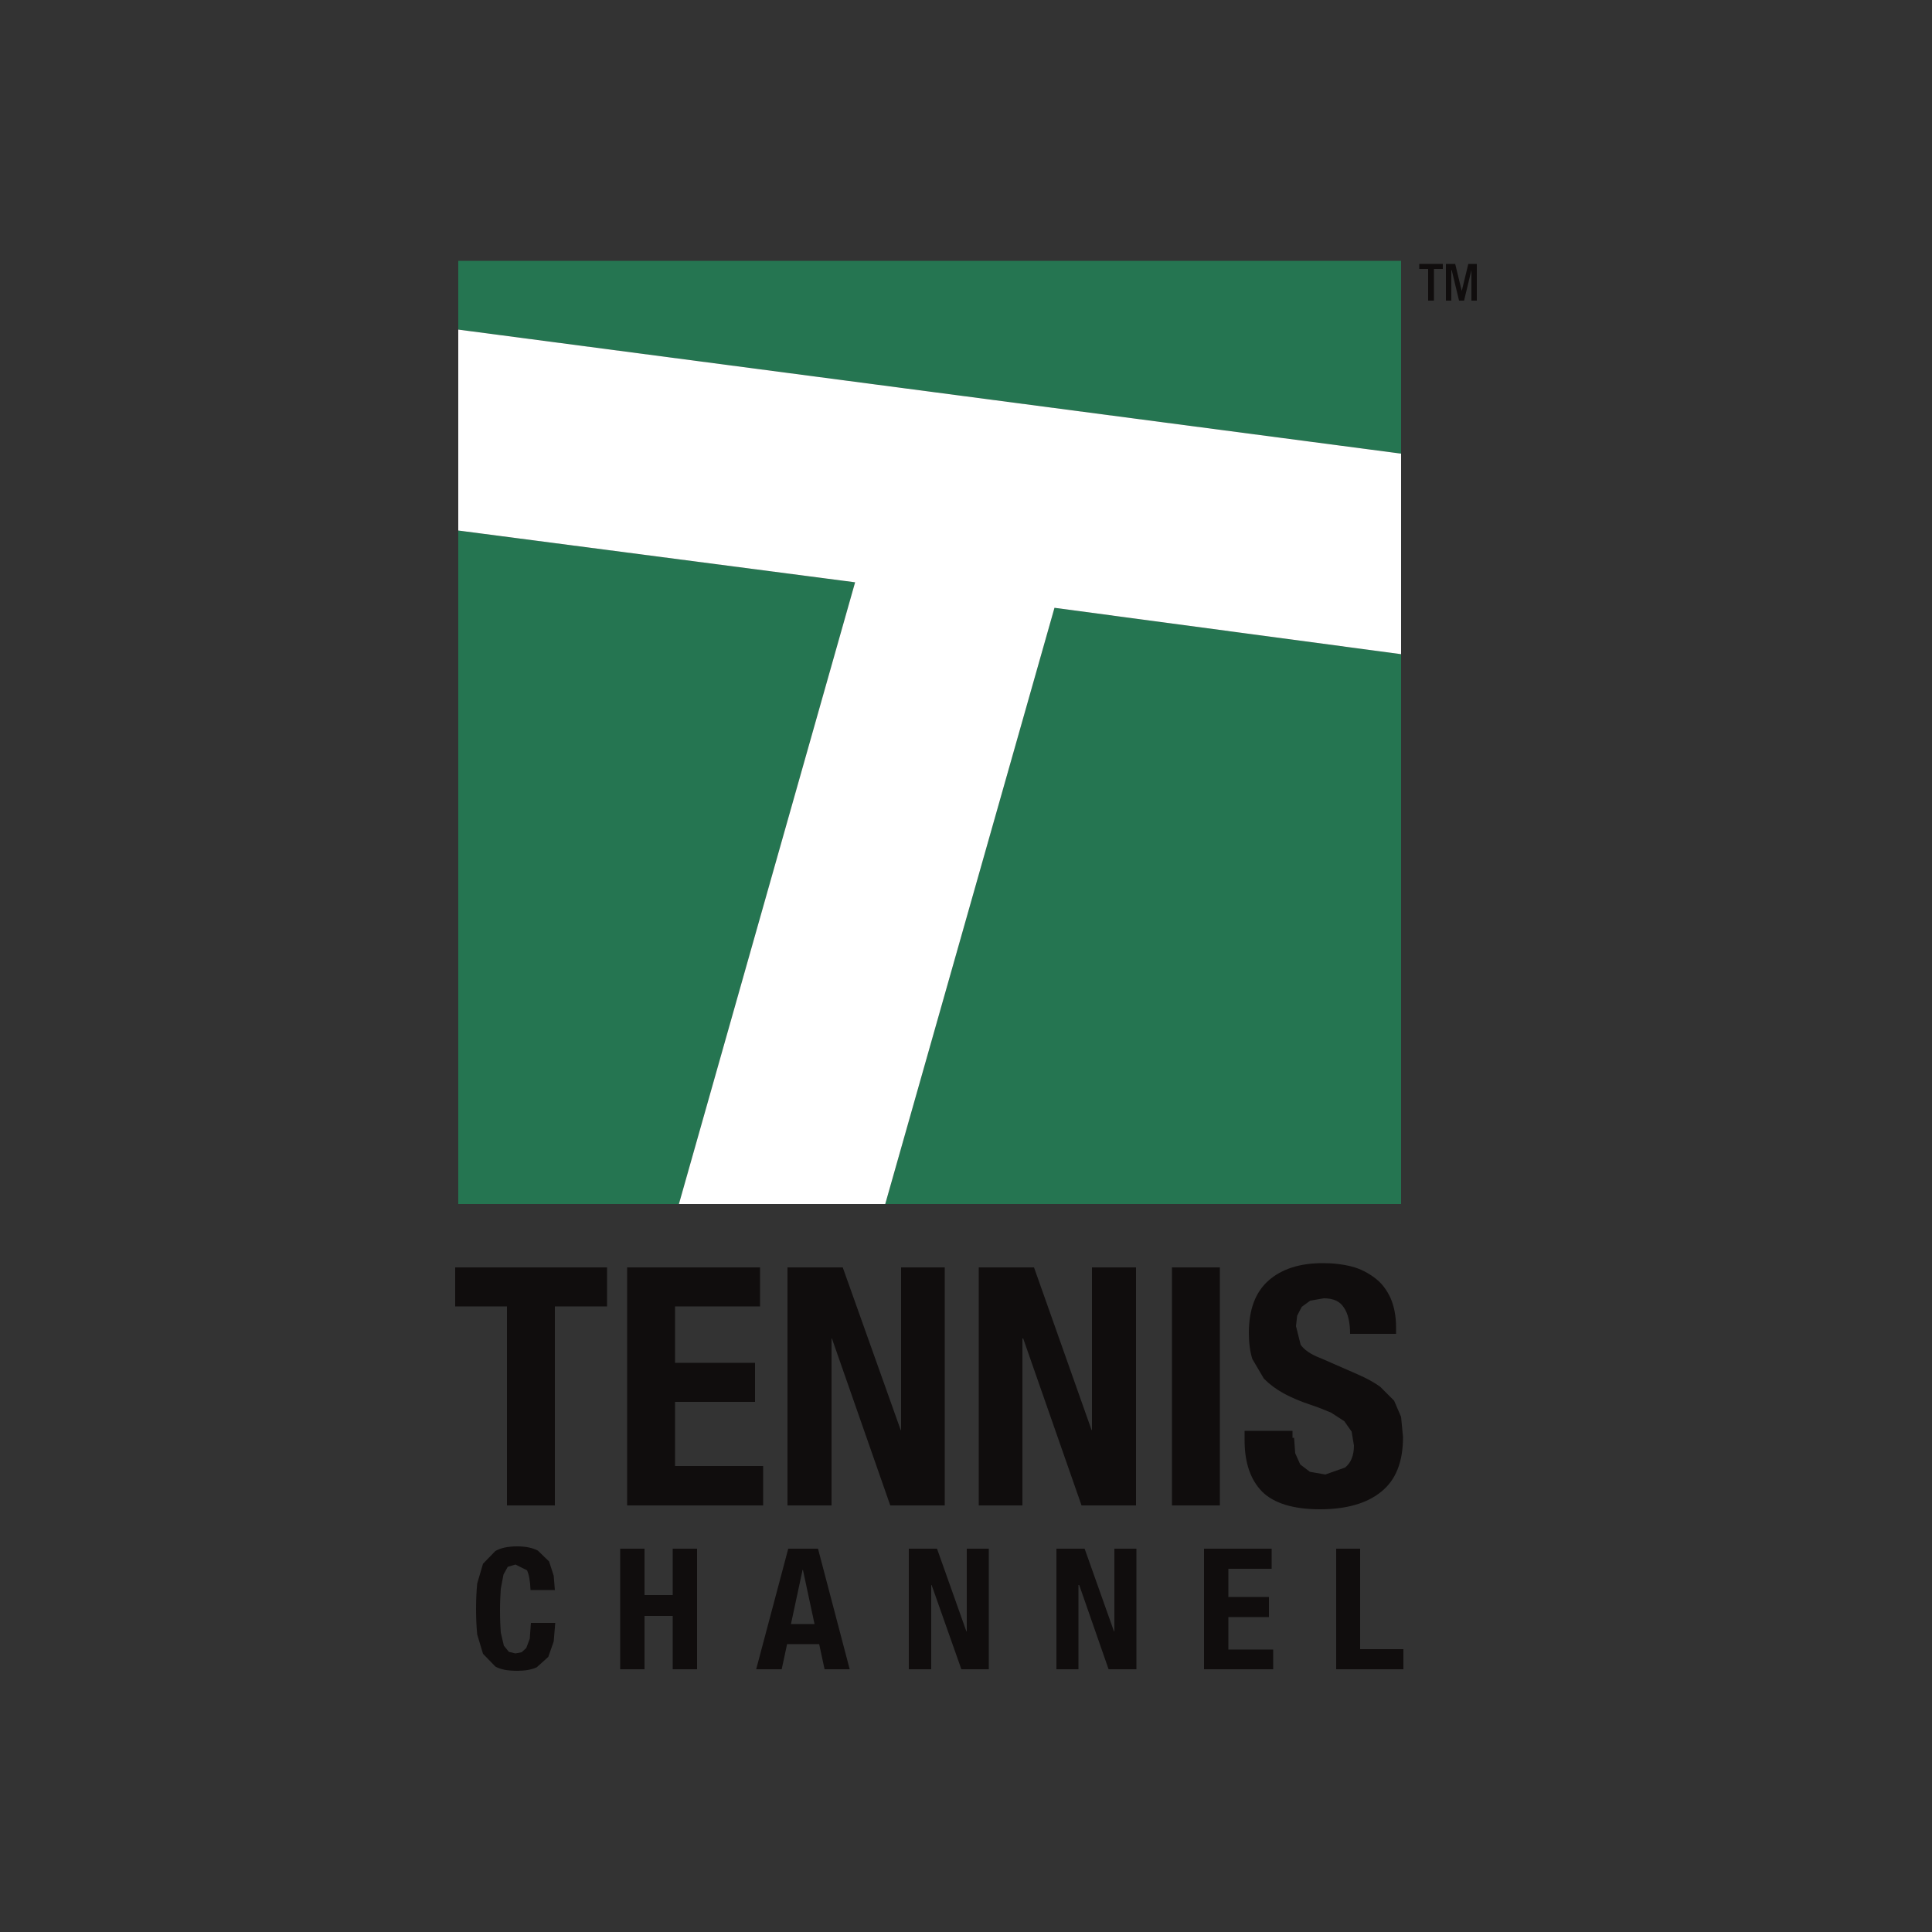
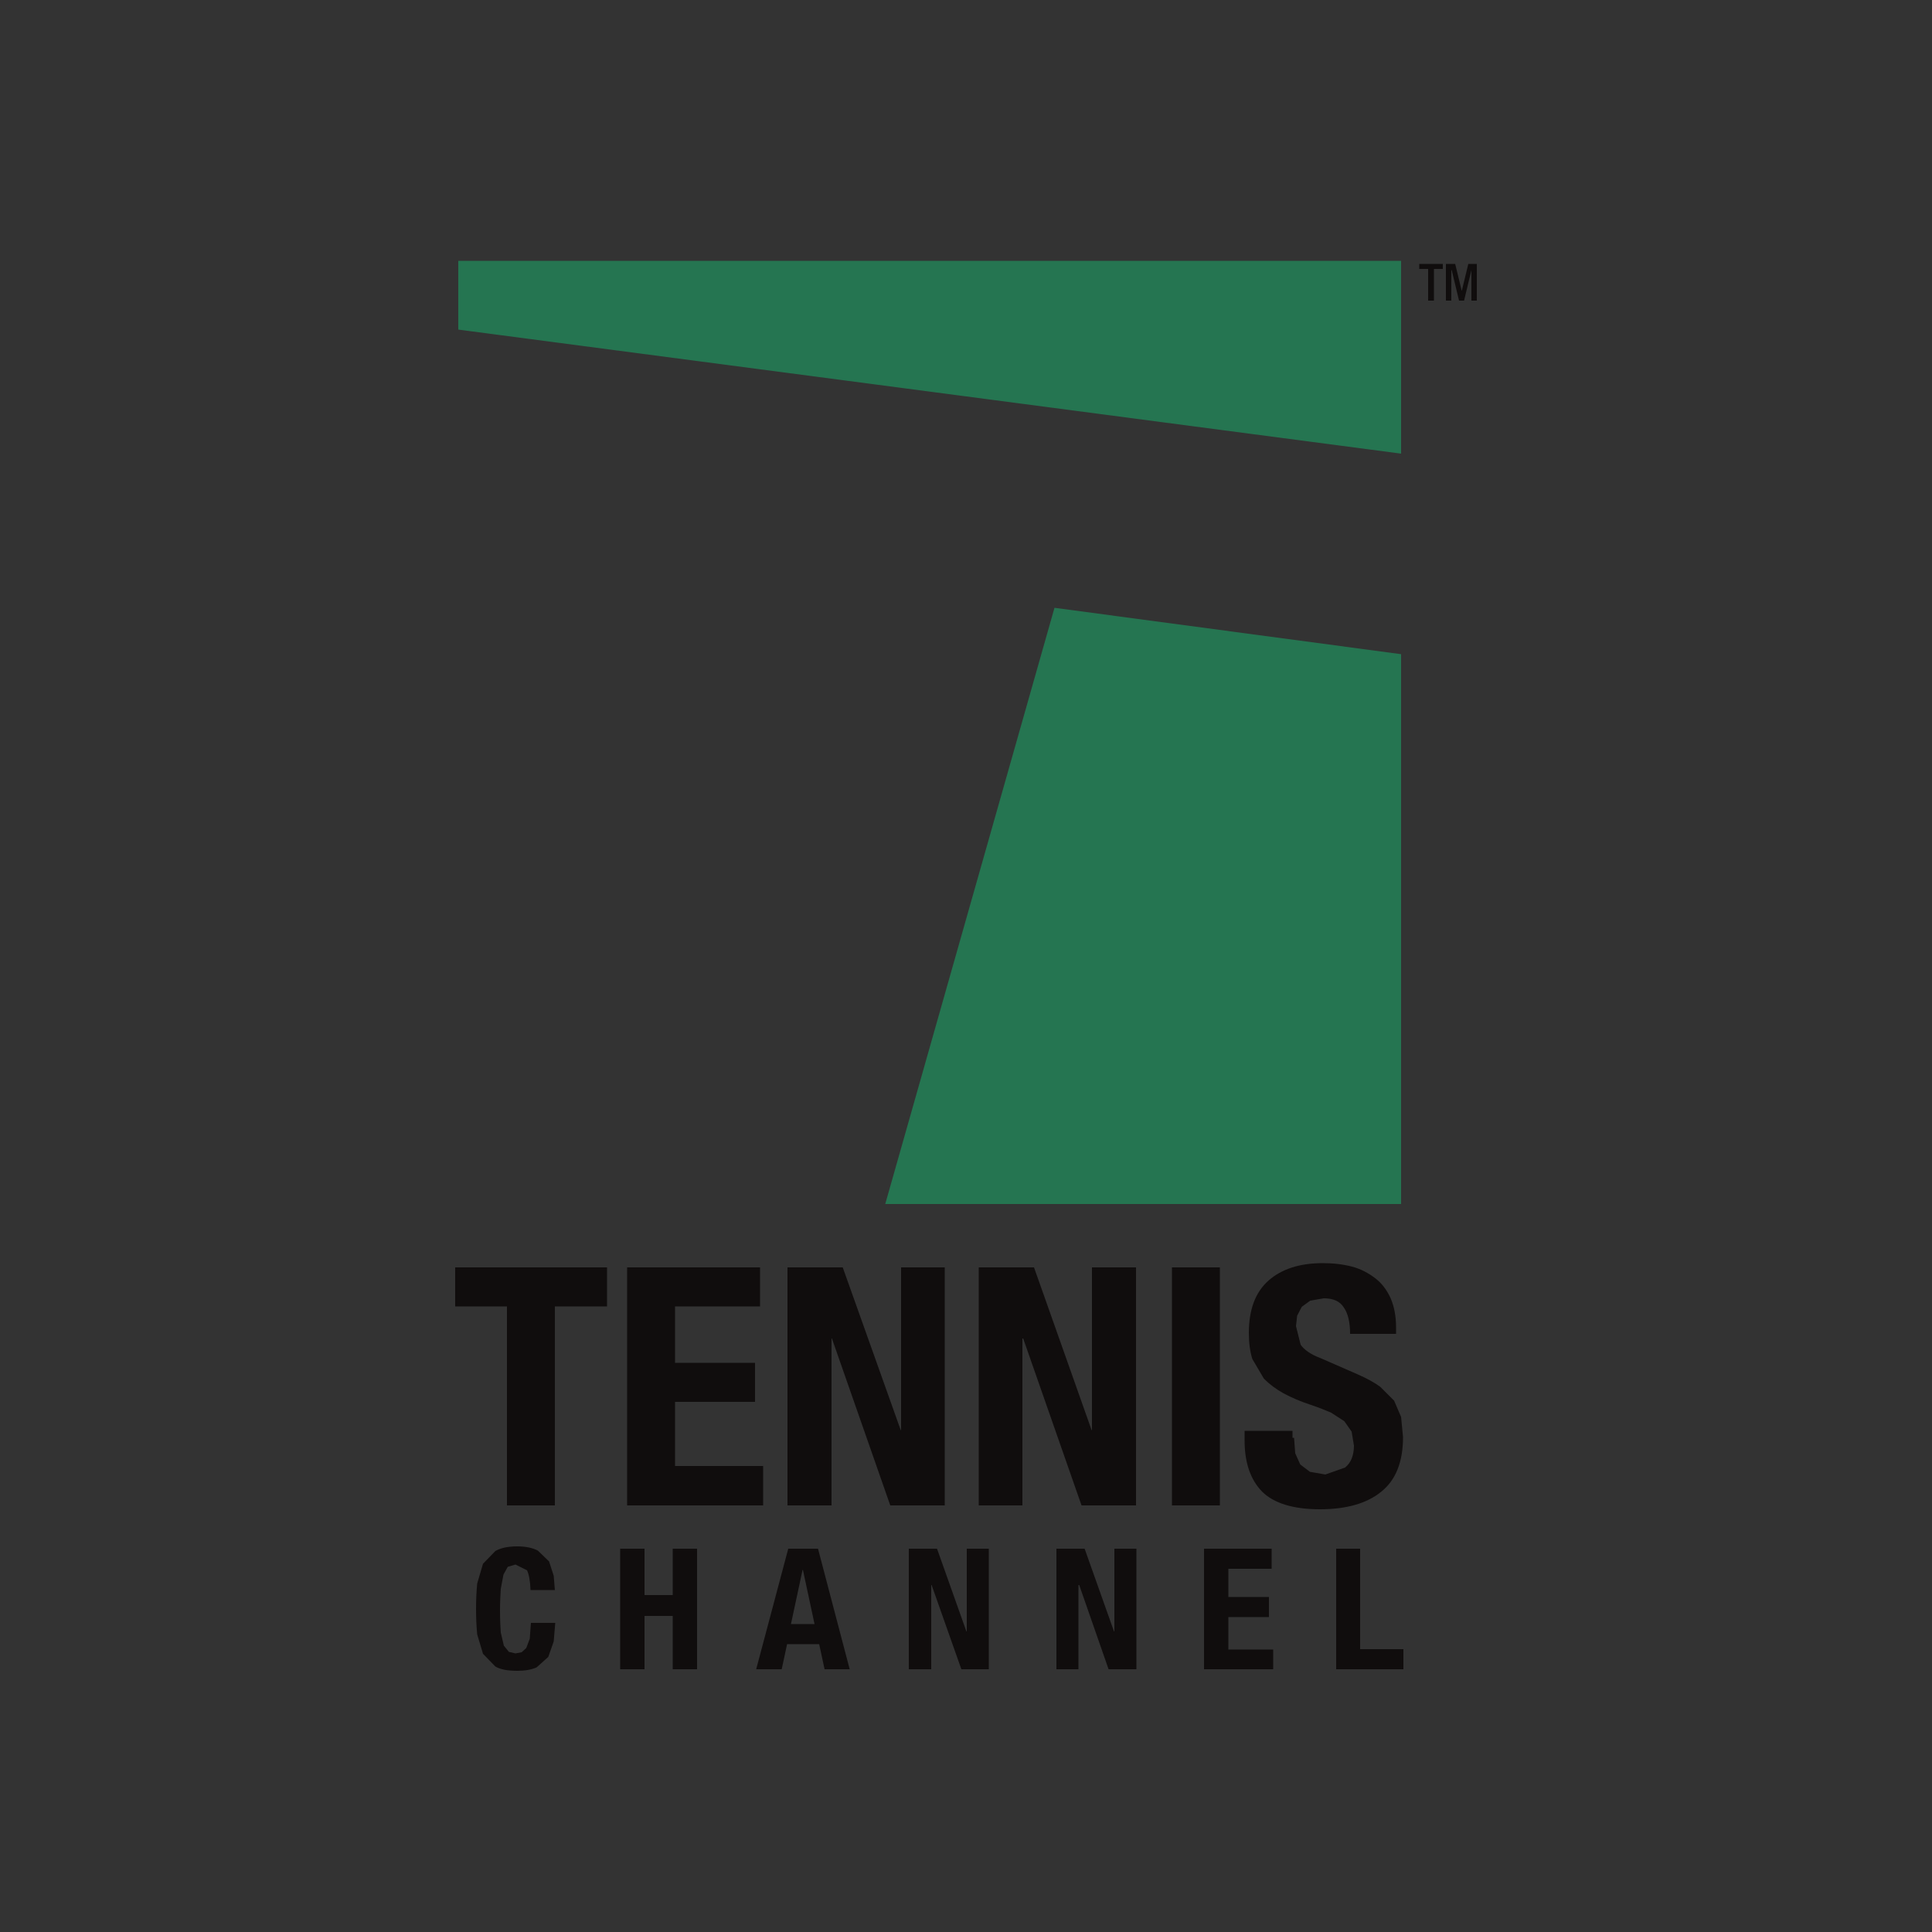
<svg xmlns="http://www.w3.org/2000/svg" version="1.1" id="Layer_1" x="0px" y="0px" viewBox="0 0 500 500" style="enable-background:new 0 0 500 500;" xml:space="preserve">
  <rect x="0" y="0" width="500" height="500" fill="#333333" stroke="none" />
  <style type="text/css">
	.st0{fill:#257551;}
	.st1{fill:#FFFFFF;}
	.st2{fill:#100D0D;}
</style>
  <g id="g130161" transform="matrix(21.404, 0, 0, -14.96, 665.283, 406.449)">
    <g id="use130163">
	</g>
  </g>
  <g id="g130573" transform="matrix(25.504, 0, 0, -22.386, 830.675, 124.644)">
    <g id="use130575">
	</g>
  </g>
  <g id="g131573" transform="matrix(0.56, 0, 0, -0.155, 847.555, 401.279)">
    <g id="use131575">
	</g>
  </g>
  <g id="g132827" transform="matrix(9.919, 0, 0, 9.919, 687.659, 160.855)">
    <g id="use132829">
	</g>
  </g>
  <g id="g146767" transform="matrix(31.625, 0, 0, -9.959, 751.999, 270.146)">
    <g id="use146769">
	</g>
  </g>
  <g id="g147301" transform="matrix(31.963, 0, 0, -7.897, 834.215, 289.355)">
    <g id="use147303">
	</g>
  </g>
  <g id="g148329" transform="matrix(1, 0, 0, -1, 852.78, 143.529)">
</g>
  <g id="g149317" transform="matrix(24.571, 0, 0, -11.323, 811.971, 311.198)">
    <g id="use149319">
	</g>
  </g>
  <g id="g149737" transform="matrix(1, 0, 0, -1, 779.077, 496.851)">
</g>
  <g id="use152171" transform="matrix(1, 0, 0, -1, 288.365, 733.539)">
</g>
  <g id="use152413" transform="matrix(1, 0, 0, -1, 288.365, 733.539)">
</g>
  <g id="use152419" transform="matrix(1, 0, 0, -1, 288.365, 733.539)">
</g>
  <g id="use152421" transform="matrix(1, 0, 0, -1, 288.365, 733.539)">
</g>
  <g id="use152423" transform="matrix(1, 0, 0, -1, 288.365, 733.539)">
</g>
  <g id="use152425" transform="matrix(1, 0, 0, -1, 288.365, 733.539)">
</g>
  <g id="use152427" transform="matrix(1, 0, 0, -1, 288.365, 733.539)">
</g>
  <g id="use153413" transform="matrix(1, 0, 0, -1, 288.365, 733.539)">
</g>
  <g id="g227643" transform="matrix(21.578, 0, 0, -17.55, 748.167, 337.606)">
    <g id="use227645">
	</g>
  </g>
  <g id="g231203" transform="matrix(36.701, 0, 0, -20.645, 615.508, 513.199)">
    <g id="use231205">
	</g>
  </g>
  <g id="g231279" transform="matrix(29.492, 0, 0, -12.344, 692.635, 506.589)">
    <g id="use231281">
	</g>
  </g>
  <g id="g231875" transform="matrix(16.079, 0, 0, -15.312, 624.789, 128.422)">
    <g id="use231877">
	</g>
  </g>
  <g id="XMLID_1_">
    <polygon id="XMLID_5_" class="st0" points="229.1,311.6 362.6,311.6 362.6,169.3 272.9,157.3  " />
-     <polygon id="XMLID_6_" class="st0" points="118.6,137.3 118.6,311.6 175.7,311.6 221.3,150.7  " />
    <polygon id="XMLID_7_" class="st0" points="362.6,67.5 118.6,67.5 118.6,85.3 362.6,117.4  " />
-     <polygon id="XMLID_8_" class="st1" points="118.6,85.3 118.6,137.3 221.3,150.7 175.7,311.6 229.1,311.6 272.9,157.3 362.6,169.3    362.6,117.4  " />
    <polygon id="XMLID_9_" class="st2" points="157.1,338.1 143.6,338.1 143.6,389.6 131.2,389.6 131.2,338.1 117.8,338.1 117.8,328    157.1,328  " />
    <polygon id="XMLID_10_" class="st2" points="196.7,338.1 174.7,338.1 174.7,352.7 195.4,352.7 195.4,362.8 174.7,362.8    174.7,379.4 197.5,379.4 197.5,389.6 162.3,389.6 162.3,328 196.7,328  " />
    <polygon id="XMLID_11_" class="st2" points="233.1,370.1 233.2,370.1 233.2,328 244.5,328 244.5,389.6 230.4,389.6 215.3,346.4    215.2,346.4 215.2,389.6 203.8,389.6 203.8,328 218.1,328  " />
    <polygon id="XMLID_12_" class="st2" points="282.5,370.1 282.6,370.1 282.6,328 294,328 294,389.6 279.9,389.6 264.8,346.4    264.6,346.4 264.6,389.6 253.3,389.6 253.3,328 267.6,328  " />
    <rect id="XMLID_13_" x="303.3" y="328" class="st2" width="12.4" height="61.6" />
    <path id="XMLID_14_" class="st2" d="M334.9,372.1l0.3,4l1.3,2.9l2.5,1.9l4,0.7l5.1-1.8c1.5-1.2,2.3-3.1,2.3-5.7l-0.6-3.6l-1.9-2.7   l-3.4-2.2c-1.4-0.6-3.1-1.3-5.2-2c-2.7-0.9-5.1-1.9-7.1-3c-2-1.1-3.7-2.4-5.1-3.8l-3-5.1c-0.6-1.9-0.9-4.2-0.9-6.7   c0-6.1,1.7-10.6,5.1-13.6c3.4-3,8.1-4.5,14-4.5c2.8,0,5.3,0.3,7.6,0.9c2.3,0.6,4.3,1.7,6,3c1.7,1.3,3,3,4,5.2   c0.9,2.1,1.4,4.6,1.4,7.5v1.7h-11.9c0-2.9-0.5-5.2-1.6-6.8c-1-1.6-2.7-2.4-5.2-2.4l-3.5,0.6l-2.2,1.6l-1.2,2.3l-0.3,2.7l1.2,4.8   c0.8,1.2,2.5,2.5,5.2,3.5l9.6,4.2c2.3,1,4.3,2.1,5.8,3.2l3.6,3.6l1.8,4.2l0.5,5.2c0,6.5-1.9,11.2-5.7,14.2c-3.7,3-9,4.5-15.8,4.5   c-7,0-12-1.6-15-4.6c-3-3.1-4.5-7.5-4.5-13.2v-2.5h12.4V372.1z" />
    <path id="XMLID_15_" class="st2" d="M136.4,406.4l-3-1.5l-2,0.6l-1.1,2l-0.7,3.7c-0.1,1.6-0.2,3.4-0.2,5.6c0,2.3,0.1,4.3,0.2,5.7   l0.8,3.4l1.3,1.6l1.7,0.4l1.6-0.3l1.2-1.1l0.9-2.4l0.3-4.1h6.3l-0.4,4.8l-1.4,4l-3,2.7c-1.3,0.6-3,0.9-5,0.9   c-2.4,0-4.3-0.3-5.7-1.1L125,428l-1.5-5c-0.2-2-0.3-4.2-0.3-6.6c0-2.4,0.1-4.6,0.3-6.6l1.5-5.1l3.2-3.3c1.4-0.8,3.2-1.2,5.7-1.2   c2.2,0,4,0.4,5.3,1.1l2.9,2.8l1.2,3.7l0.3,3.7h-6.3C137.2,409.1,136.9,407.5,136.4,406.4" />
    <polygon id="XMLID_16_" class="st2" points="166.8,400.8 166.8,412.8 174.1,412.8 174.1,400.8 180.4,400.8 180.4,432 174.1,432    174.1,418.2 166.8,418.2 166.8,432 160.5,432 160.5,400.8  " />
    <path id="XMLID_19_" class="st2" d="M210.8,420.3l-3-14h-0.1l-3,14H210.8z M211.7,400.8l8.2,31.2h-6.5l-1.4-6.5h-8.3l-1.4,6.5h-6.6   l8.3-31.2H211.7z" />
    <polygon id="XMLID_20_" class="st2" points="250.1,422.2 250.2,422.2 250.2,400.8 255.9,400.8 255.9,432 248.8,432 241.1,410.2    241,410.2 241,432 235.2,432 235.2,400.8 242.5,400.8  " />
    <polygon id="XMLID_21_" class="st2" points="288.3,422.2 288.4,422.2 288.4,400.8 294.1,400.8 294.1,432 286.9,432 279.3,410.2    279.1,410.2 279.1,432 273.4,432 273.4,400.8 280.7,400.8  " />
    <polygon id="XMLID_22_" class="st2" points="329.1,406 317.9,406 317.9,413.3 328.4,413.3 328.4,418.5 317.9,418.5 317.9,426.9    329.5,426.9 329.5,432 311.6,432 311.6,400.8 329.1,400.8  " />
    <polygon id="XMLID_23_" class="st2" points="345.8,400.8 352,400.8 352,426.8 363.2,426.8 363.2,432 345.8,432  " />
    <polygon id="XMLID_24_" class="st2" points="369.6,69.6 367.3,69.6 367.3,68.3 373.4,68.3 373.4,69.6 371.1,69.6 371.1,77.8    369.6,77.8  " />
    <polygon id="XMLID_25_" class="st2" points="374.2,68.3 376.6,68.3 378.3,75.3 378.3,75.3 380,68.3 382.2,68.3 382.2,77.8    380.8,77.8 380.8,69.9 378.9,77.8 377.6,77.8 375.7,69.9 375.6,69.9 375.6,77.8 374.2,77.8  " />
  </g>
</svg>